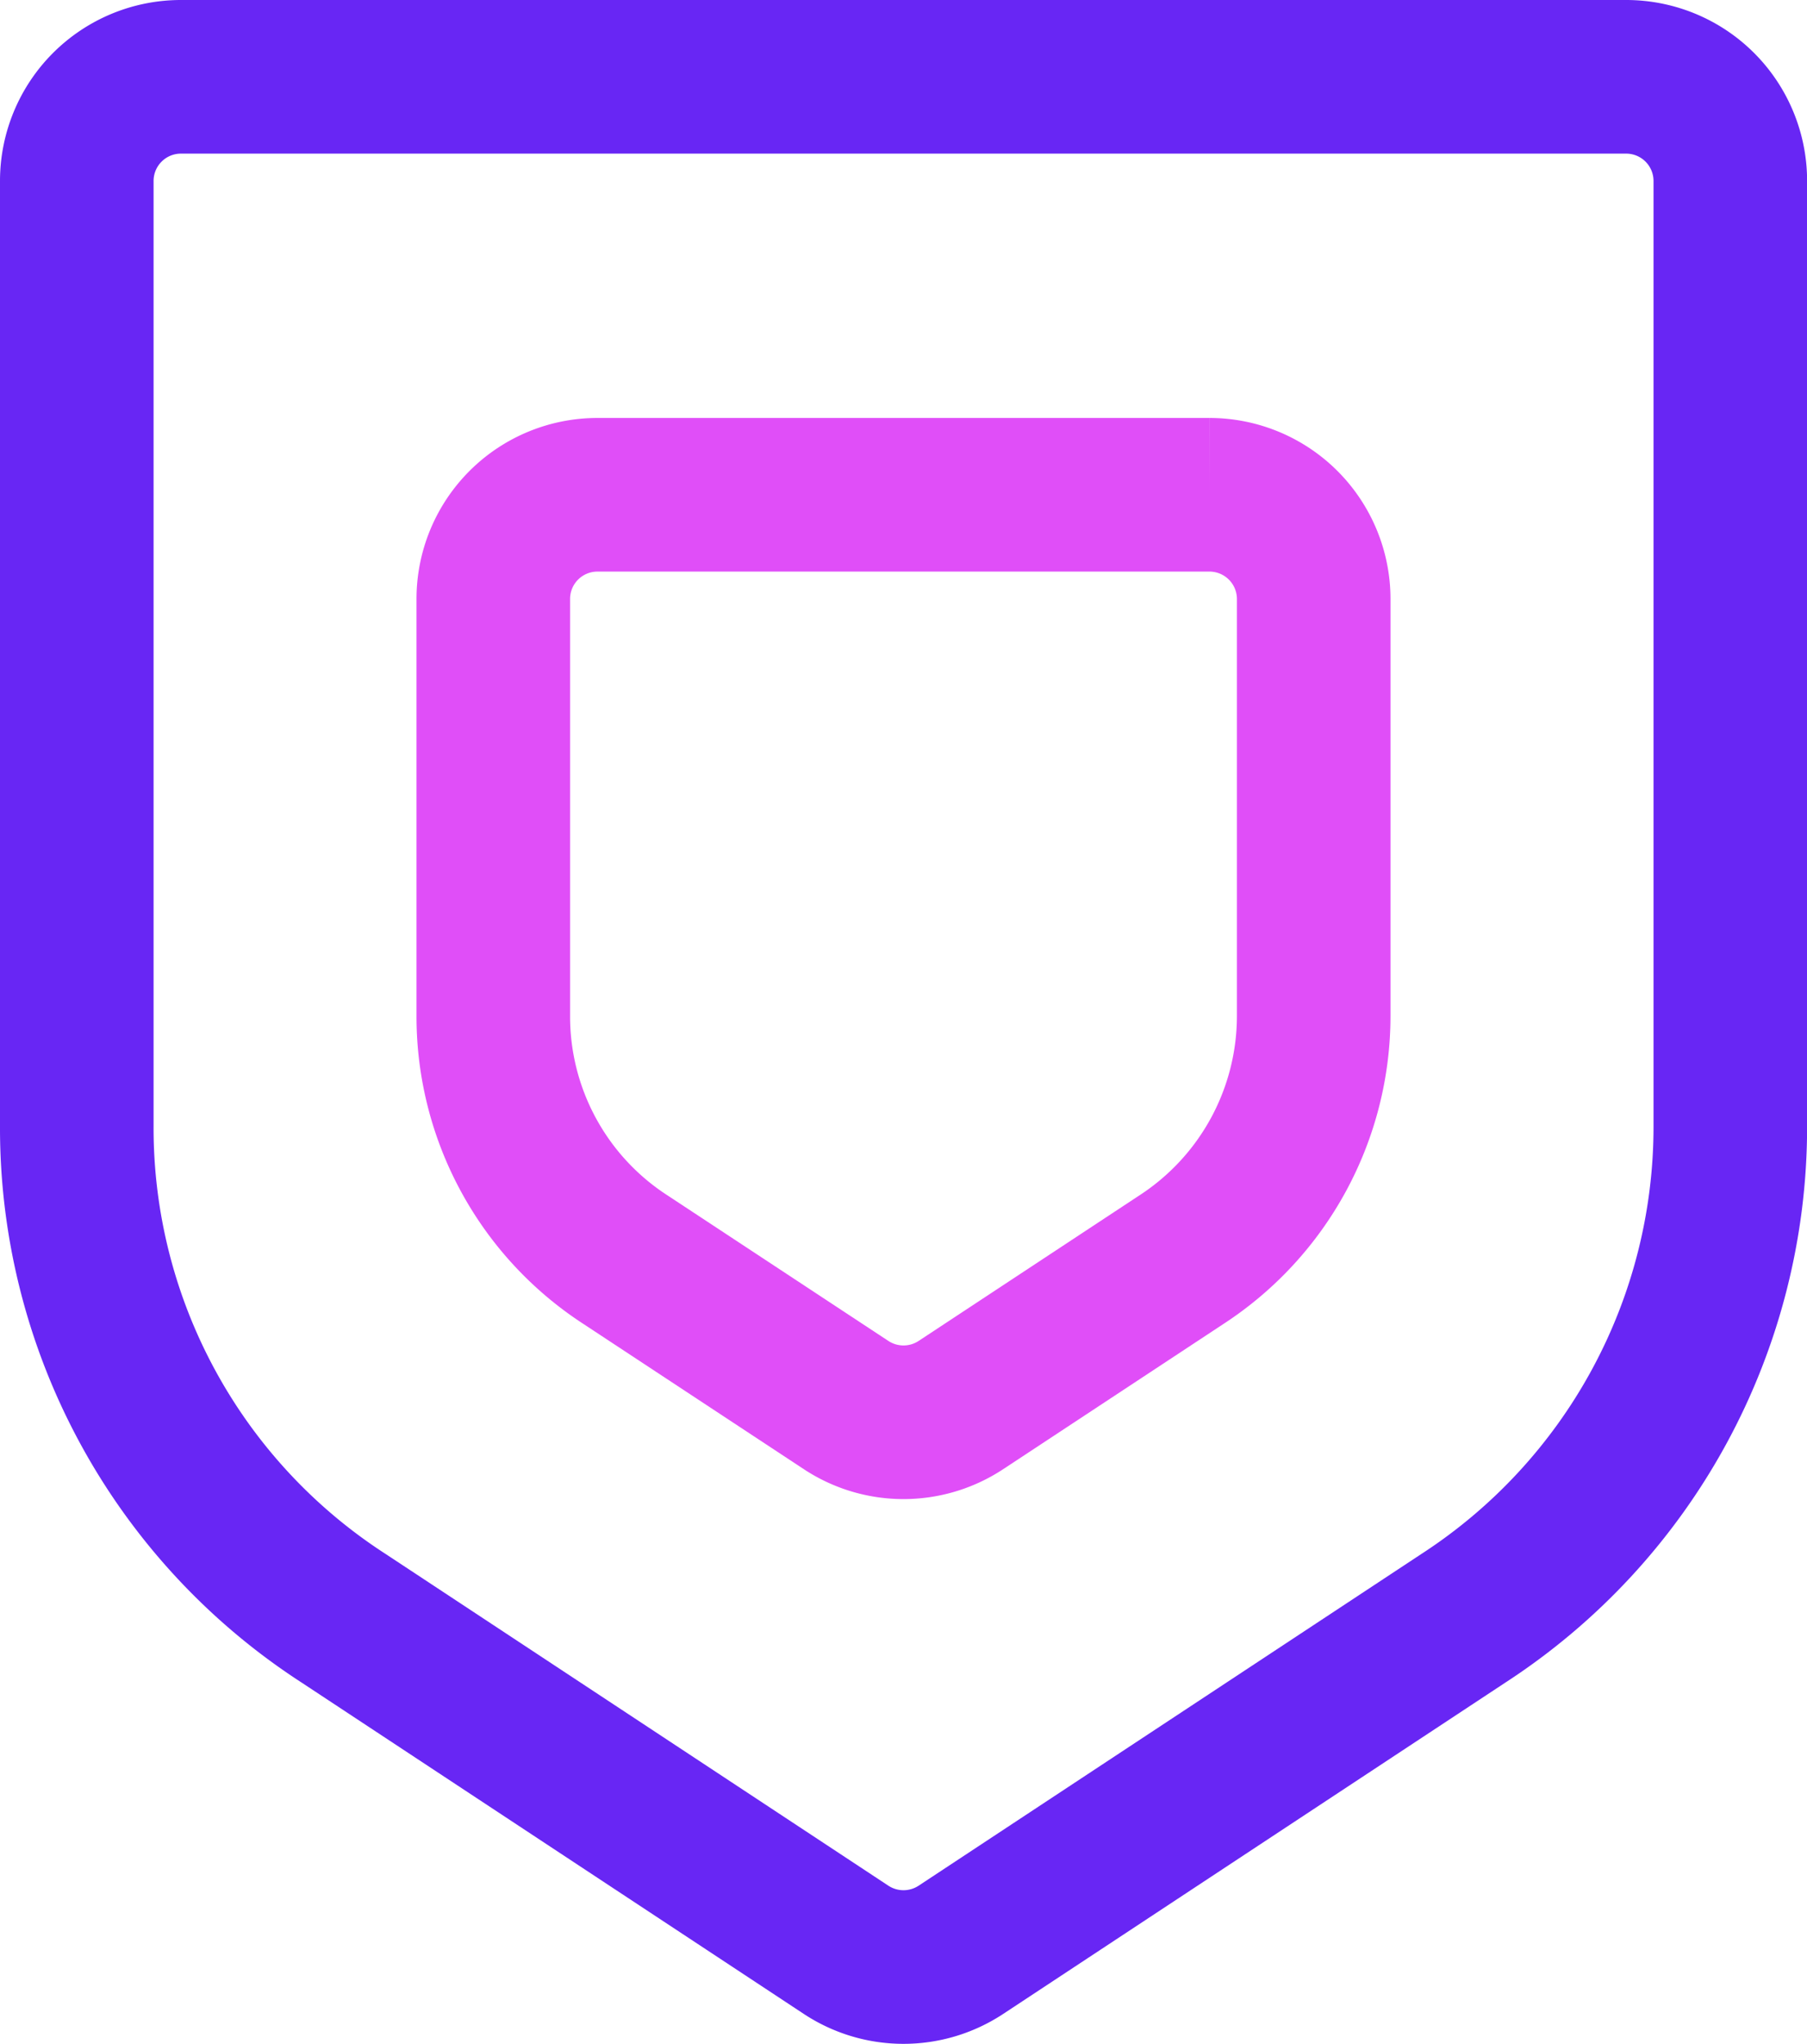
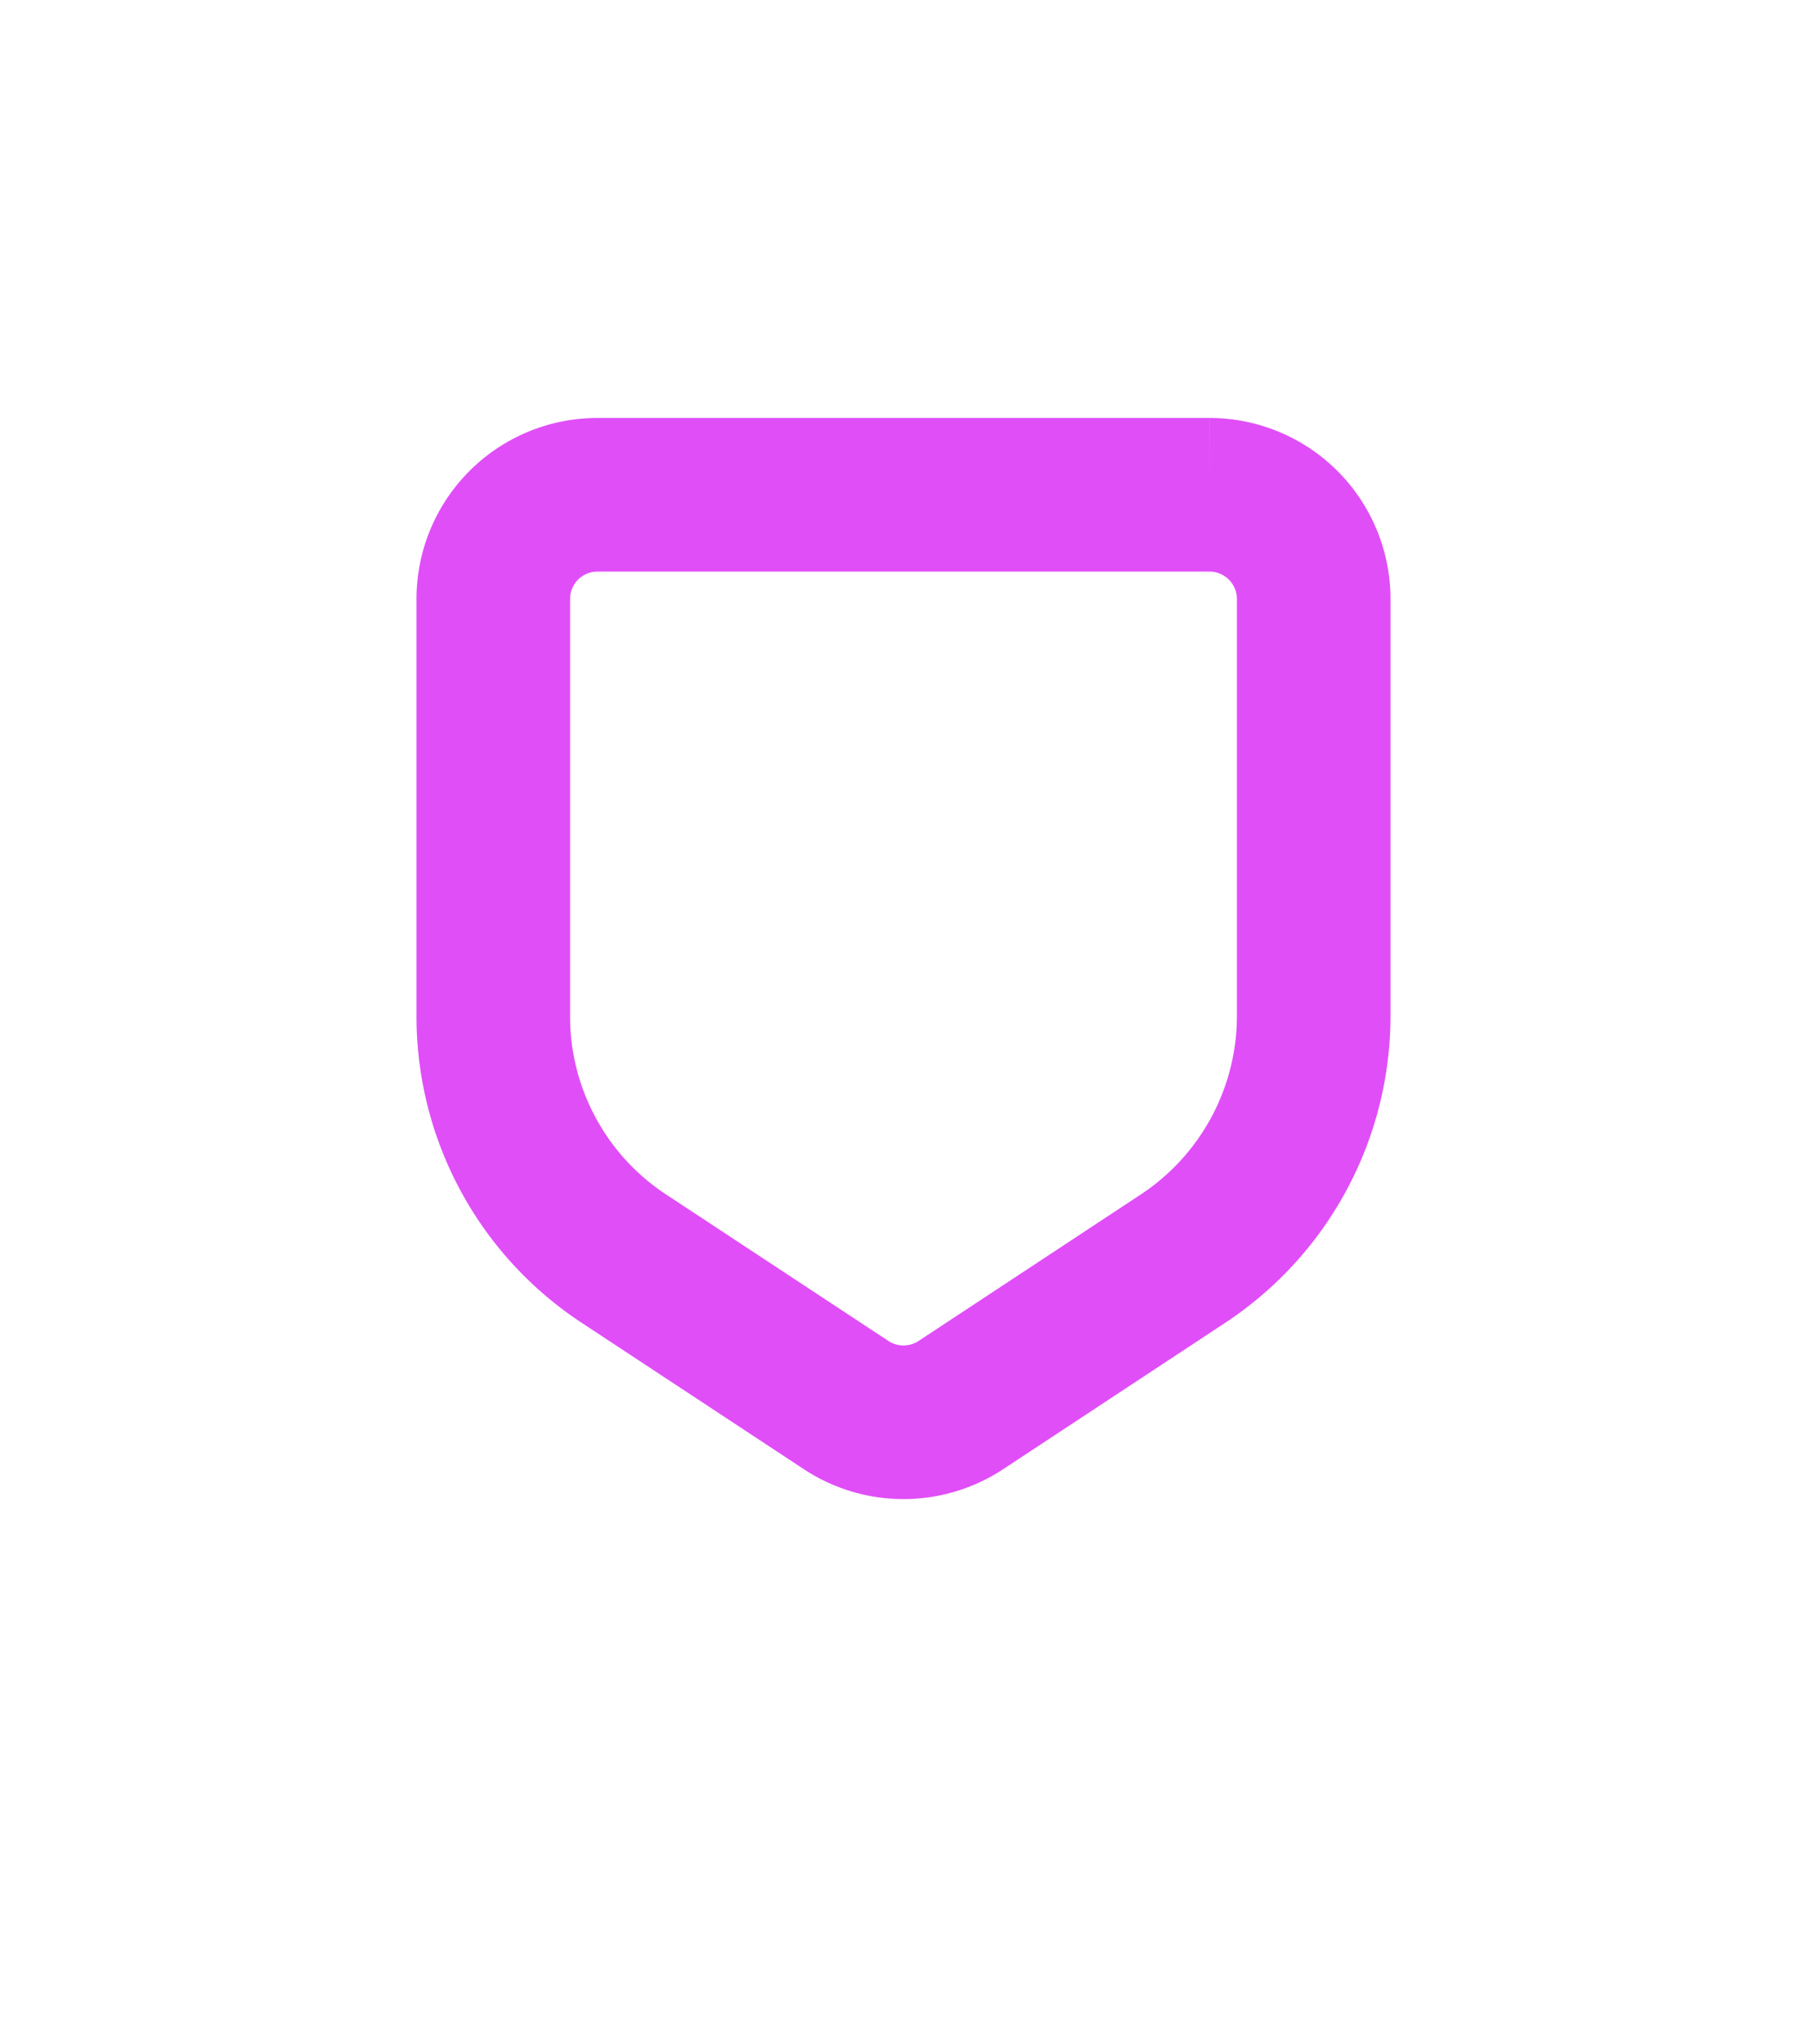
<svg xmlns="http://www.w3.org/2000/svg" viewBox="0 0 17.649 19.956">
  <defs>
    <style>.cls-1,.cls-2{fill:none;stroke-miterlimit:10;stroke-width:1.5px;}.cls-1{stroke:#6826f4;}.cls-2{stroke:#e04ef8;}</style>
  </defs>
  <g id="Layer_2" data-name="Layer 2">
    <g id="Layer_1-2" data-name="Layer 1">
-       <path class="cls-1" d="M9.385 19.038a1.019 1.019.0 0 1-1.121.0L3.355 15.8A5.7 5.7.0 0 1 .75 11V1.767A1.017 1.017.0 0 1 1.767.75H15.882A1.017 1.017.0 0 1 16.9 1.767V11A5.721 5.721.0 0 1 14.294 15.8z" />
      <path class="cls-2" d="M9.385 13.719a1.019 1.019.0 0 1-1.121.0L6.11 12.3A2.83 2.83.0 0 1 4.818 9.919V5.849A1.017 1.017.0 0 1 5.835 4.831h5.979a1.018 1.018.0 0 1 1.017 1.018v4.07A2.84 2.84.0 0 1 11.538 12.3z" />
    </g>
  </g>
</svg>